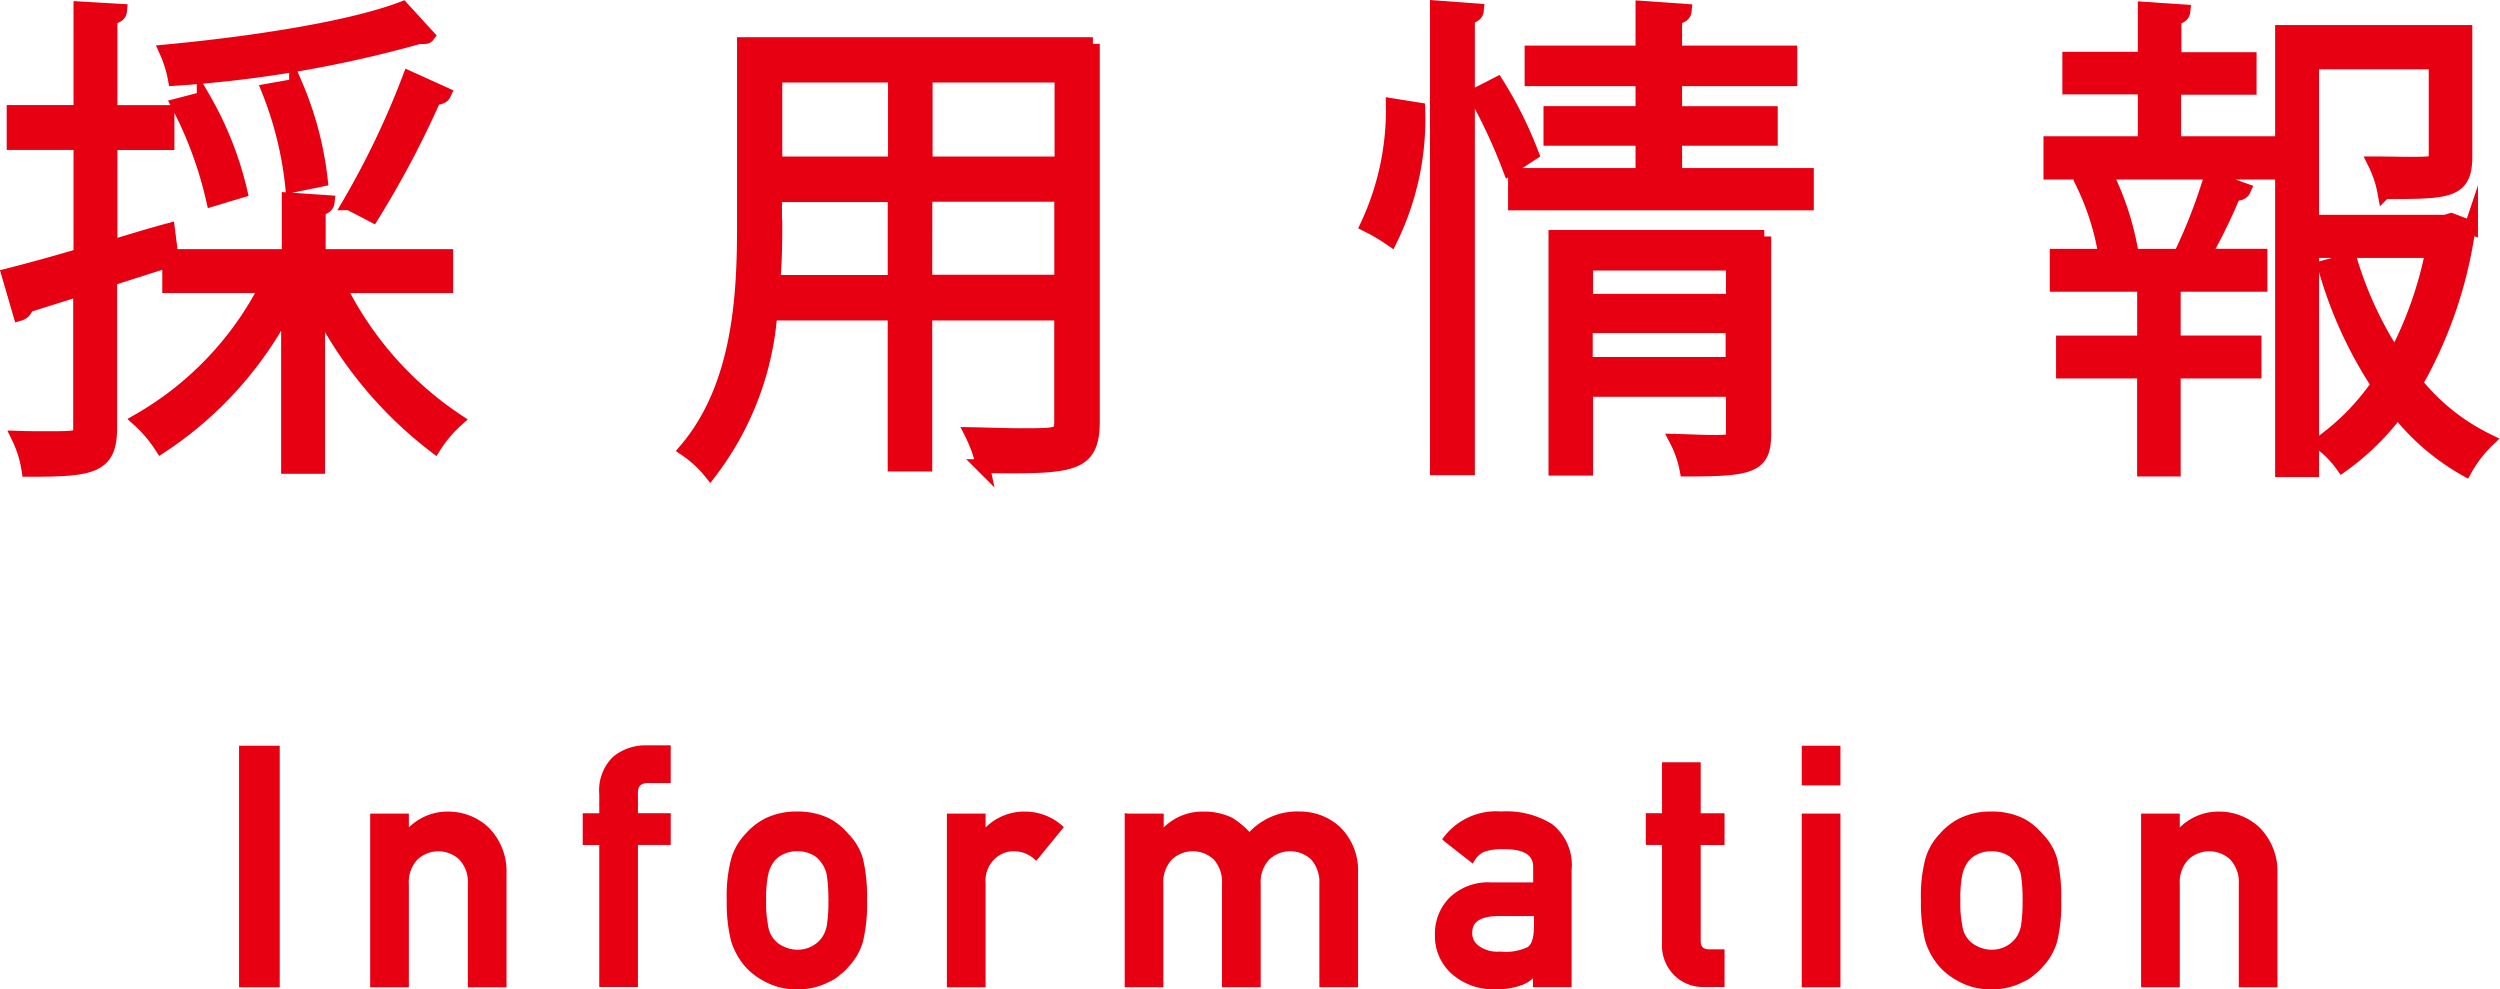
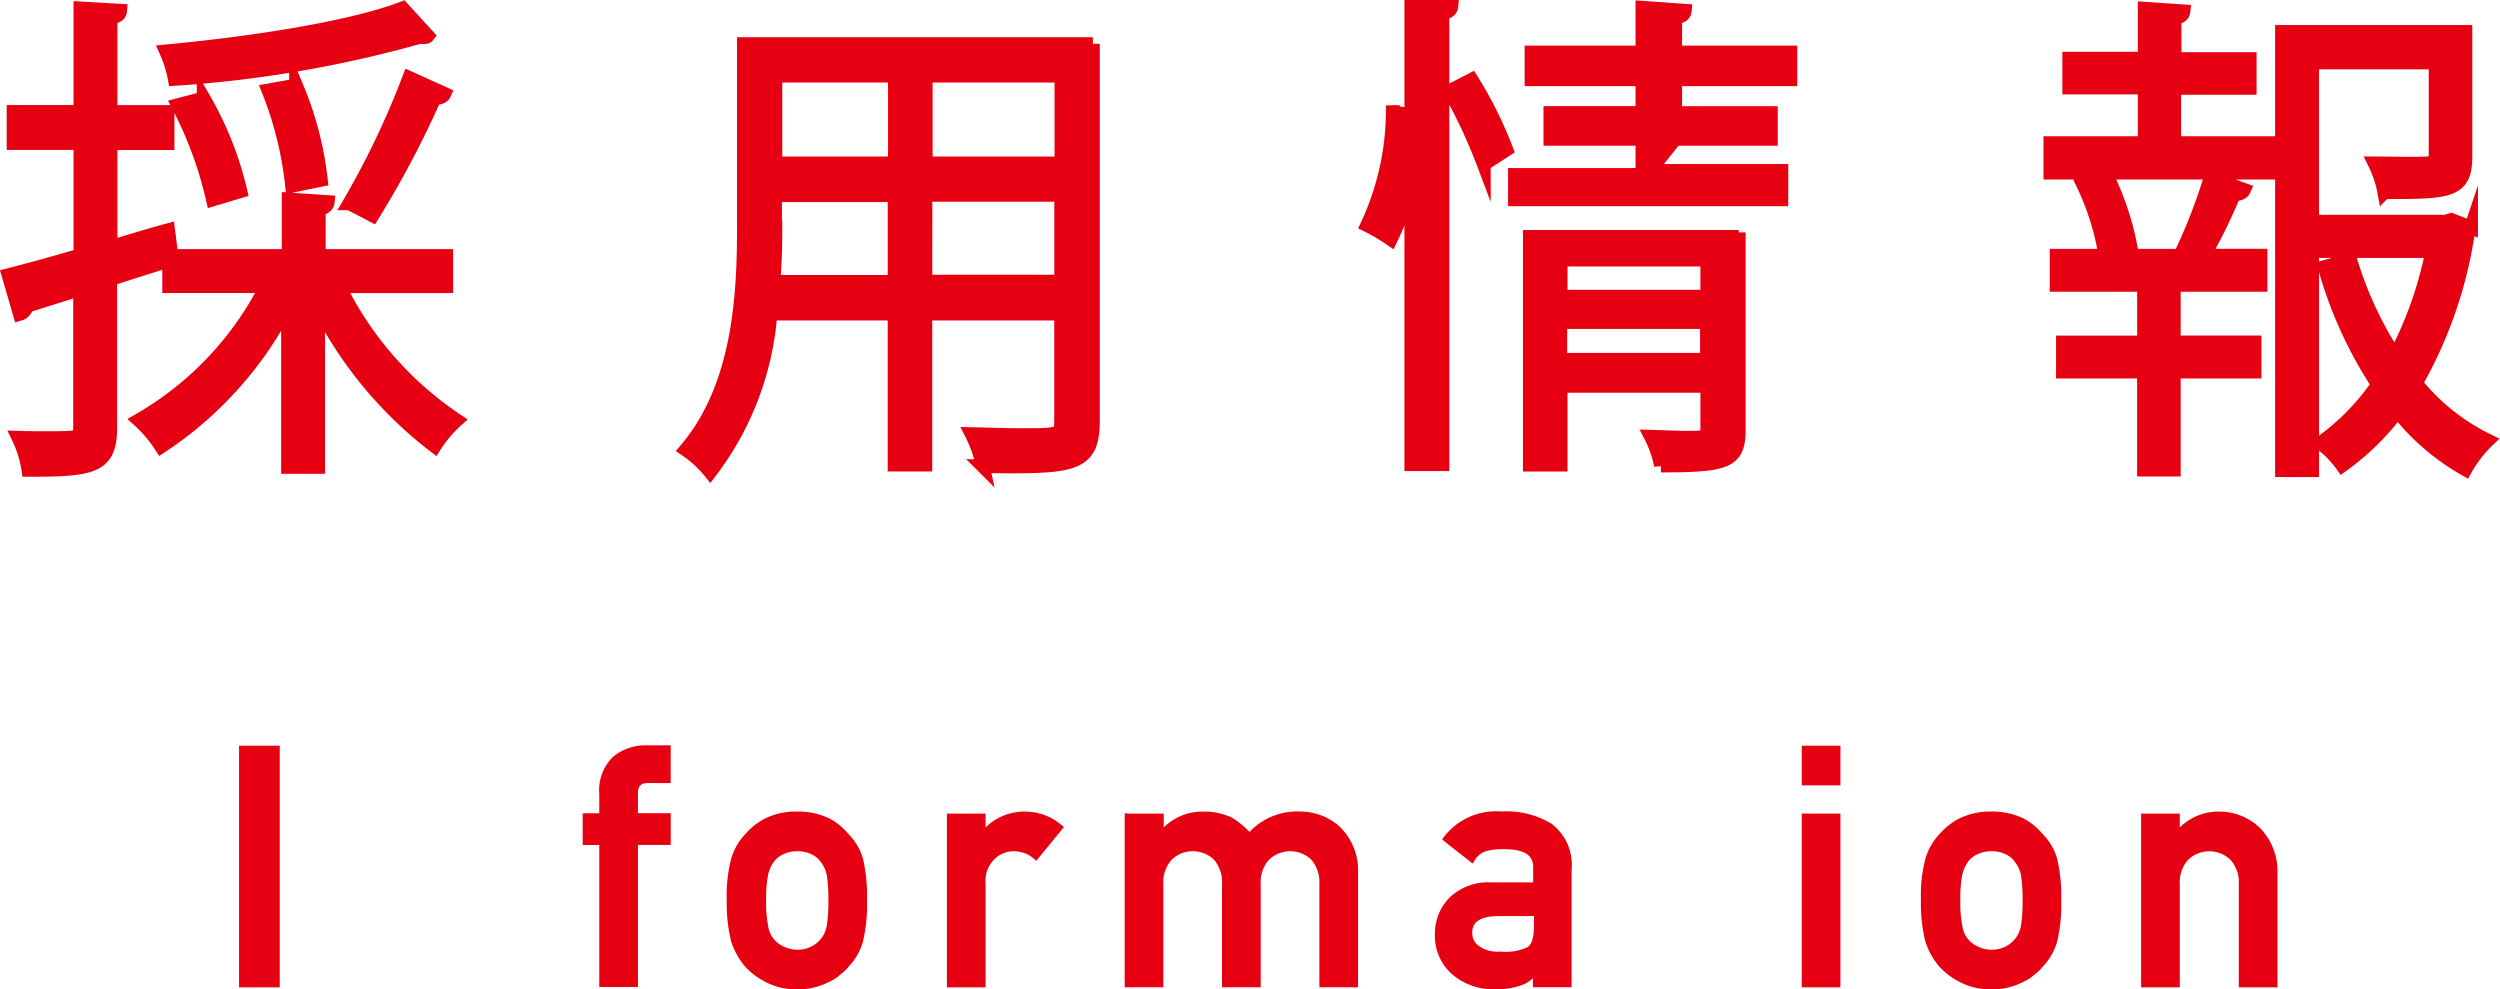
<svg xmlns="http://www.w3.org/2000/svg" width="127.197" height="50.336" viewBox="0 0 127.197 50.336">
  <g data-name="グループ 3446">
    <g data-name="グループ 1904">
      <g data-name="グループ 1903">
        <g data-name="グループ 1902" fill="#e60012" stroke="#e60012" stroke-miterlimit="10" stroke-width=".7">
          <path data-name="パス 13375" d="M22.672 14.56h-5.424a17.5 17.5 0 0 0 5.98 6.822 6.386 6.386 0 0 0-1.112 1.314 20.765 20.765 0 0 1-5.929-7.176v8.237h-1.533v-8.288a18.871 18.871 0 0 1-6.452 7.243 6.729 6.729 0 0 0-1.129-1.331 16.509 16.509 0 0 0 6.485-6.822H8.607v-1.314l-3 .96v7.58c0 1.988-.943 2.122-4.161 2.122a5.7 5.7 0 0 0-.505-1.634c.522.017 1.011.017 1.449.017 1.685 0 1.685-.017 1.685-.539V14.71l-2.729.859a.472.472 0 0 1-.337.4l-.573-1.971a99.556 99.556 0 0 0 3.655-1.011v-5.71h-3.4V5.694h3.4V.427l2.021.118c-.017.2-.152.3-.488.354v4.8h2.9v1.583h-2.9v5.289c.96-.286 1.937-.59 2.931-.859l.168 1.314h5.964v-2.88l1.988.135c-.017.168-.152.3-.455.354v2.392h6.485v1.533zm-.91-12.735c-.051.067-.1.067-.455.067A60.222 60.222 0 0 1 8.892 4.014a6.108 6.108 0 0 0-.438-1.4c4.279-.4 9.332-1.162 12.027-2.19zm-11.4 3.184a17.353 17.353 0 0 1 1.87 4.717l-1.4.421a19.84 19.84 0 0 0-1.769-4.8zm4.7-.657a17.1 17.1 0 0 1 1.263 4.8l-1.465.3a18.129 18.129 0 0 0-1.2-4.851zm7.546.421c-.067.152-.269.219-.505.219a49.093 49.093 0 0 1-3.15 5.963s-1.146-.606-1.179-.606a42.88 42.88 0 0 0 3.049-6.384z" />
          <path data-name="パス 13376" d="M55.605 2.23v19.2c0 2.325-1.061 2.341-5.593 2.291a6.783 6.783 0 0 0-.573-1.634c.893.017 1.752.051 2.443.051 1.988 0 2.106 0 2.106-.707v-5.475h-6.906v7.681h-1.567v-7.681h-6.317a15.161 15.161 0 0 1-3.066 8.052 5.64 5.64 0 0 0-1.23-1.129c2.7-3.184 2.948-7.732 2.948-11.337v-9.3h17.755zm-16.154 9.3c0 .876-.017 1.819-.1 2.813h6.165V9.93h-6.081v1.6zm6.081-7.681h-6.081v4.464h6.081zm8.473 4.464V3.849h-6.906v4.464zm-6.923 6.014h6.91V9.914h-6.906z" />
-           <path data-name="パス 13377" d="M72.163 5.565a13.968 13.968 0 0 1-1.4 6.6 9.724 9.724 0 0 0-1.2-.708 13.881 13.881 0 0 0 1.3-6.1zm.943-5.188l2.038.152c-.017.185-.152.3-.455.337v22.96h-1.583zm3.689 8.187a27.422 27.422 0 0 0-1.735-3.723l1.112-.573a20.413 20.413 0 0 1 1.769 3.554zm8.439.337h6.7v1.449H77.079V8.901h6.485V7.065h-4.683V5.751h4.683V4.033h-5.643V2.669h5.643V.395l2.156.152c-.017.185-.152.3-.489.354V2.67h5.862v1.364h-5.862v1.718h4.868v1.314h-4.868zm4.531 3.133v10.04c0 1.634-.623 1.819-3.959 1.819a5.411 5.411 0 0 0-.505-1.465c.674.017 1.3.051 1.752.051.977 0 1.112 0 1.112-.4v-2.24h-7.462v4.009h-1.567V12.051h10.629zm-1.6 1.381h-7.462v1.887h7.462zm-7.479 5.1h7.462v-1.92h-7.462z" />
+           <path data-name="パス 13377" d="M72.163 5.565a13.968 13.968 0 0 1-1.4 6.6 9.724 9.724 0 0 0-1.2-.708 13.881 13.881 0 0 0 1.3-6.1m.943-5.188l2.038.152c-.017.185-.152.3-.455.337v22.96h-1.583zm3.689 8.187a27.422 27.422 0 0 0-1.735-3.723l1.112-.573a20.413 20.413 0 0 1 1.769 3.554zm8.439.337h6.7v1.449H77.079V8.901h6.485V7.065h-4.683V5.751h4.683V4.033h-5.643V2.669h5.643V.395l2.156.152c-.017.185-.152.3-.489.354V2.67h5.862v1.364h-5.862v1.718h4.868v1.314h-4.868zm4.531 3.133v10.04c0 1.634-.623 1.819-3.959 1.819a5.411 5.411 0 0 0-.505-1.465c.674.017 1.3.051 1.752.051.977 0 1.112 0 1.112-.4v-2.24h-7.462v4.009h-1.567V12.051h10.629zm-1.6 1.381h-7.462v1.887h7.462zm-7.479 5.1h7.462v-1.92h-7.462z" />
          <path data-name="パス 13378" d="M110.62 4.453v2.83h4.835v1.5H104.32v-1.5h4.8v-2.83h-3.84V2.987h3.841V.444l1.971.135c-.017.168-.152.3-.455.337v2.089h3.824V4.47h-3.841zm.4 8.355a27.427 27.427 0 0 0 1.449-3.756l1.7.606c-.067.152-.236.219-.505.219a28.2 28.2 0 0 1-1.533 3.133h2.881v1.482H110.6v2.931h4.11v1.482h-4.11v4.986h-1.516v-4.986h-4.124v-1.481h4.127v-2.931h-4.447v-1.482h6.822zm-3.925.051a13.148 13.148 0 0 0-1.112-3.487l1.247-.354a14.3 14.3 0 0 1 1.145 3.42zm17.62-1.668l1.011.387a1.135 1.135 0 0 1-.168.32 22.156 22.156 0 0 1-2.645 7.6 10.729 10.729 0 0 0 3.655 2.914 6.307 6.307 0 0 0-1.129 1.465 11.7 11.7 0 0 1-3.453-2.965 12.869 12.869 0 0 1-2.813 2.763 5.049 5.049 0 0 0-1.112-1.129 12.033 12.033 0 0 0 2.931-2.982 21.253 21.253 0 0 1-2.712-5.98l1.3-.354a18.891 18.891 0 0 0 2.274 4.9 19.7 19.7 0 0 0 1.9-5.357h-6.115v11.151h-1.533v-22.3h9.332v6.334c0 1.819-.859 1.819-4.127 1.819a5.553 5.553 0 0 0-.489-1.466c.623 0 1.23.017 1.684.017 1.314 0 1.415 0 1.415-.4v-4.75h-6.283v8.1h6.789z" />
        </g>
      </g>
    </g>
    <g data-name="グループ 1918" fill="#e60012" stroke="#e60012" stroke-miterlimit="10" stroke-width=".3">
      <path data-name="パス 13402" d="M12.313 38.091h1.769v11.994h-1.769z" />
-       <path data-name="パス 13403" d="M18.984 41.544h1.668v.91h.034a2.651 2.651 0 0 1 2.156-1.011 2.843 2.843 0 0 1 1.887.741 3.007 3.007 0 0 1 .893 2.224v5.677h-1.668v-5.087a1.842 1.842 0 0 0-.472-1.364 1.71 1.71 0 0 0-2.358 0 1.842 1.842 0 0 0-.472 1.364v5.087h-1.668v-8.54z" />
      <path data-name="パス 13404" d="M30.64 42.841h-.842v-1.314h.842v-1.129a2.231 2.231 0 0 1 .657-1.786 2.418 2.418 0 0 1 1.6-.539h1.078v1.617h-.943c-.505-.017-.741.219-.724.707v1.129h1.668v1.314h-1.668v7.227H30.64V42.84z" />
      <path data-name="パス 13405" d="M37.126 45.806a7.382 7.382 0 0 1 .219-2.072 2.908 2.908 0 0 1 .691-1.2 3.192 3.192 0 0 1 .96-.758 3.459 3.459 0 0 1 1.55-.337 3.507 3.507 0 0 1 1.583.337 3.068 3.068 0 0 1 .927.758 2.764 2.764 0 0 1 .707 1.2 8.2 8.2 0 0 1 .2 2.072 7.967 7.967 0 0 1-.2 2.055 2.911 2.911 0 0 1-.707 1.23 2.043 2.043 0 0 1-.387.371 1.871 1.871 0 0 1-.539.354 3.28 3.28 0 0 1-1.583.371 3.189 3.189 0 0 1-1.55-.371 3.415 3.415 0 0 1-.96-.724 3.526 3.526 0 0 1-.691-1.23 7.835 7.835 0 0 1-.22-2.056zm5.171.017a8.145 8.145 0 0 0-.084-1.331 1.7 1.7 0 0 0-.32-.707 1.321 1.321 0 0 0-.539-.455 1.71 1.71 0 0 0-.792-.168 1.686 1.686 0 0 0-.775.168 1.354 1.354 0 0 0-.556.455 1.918 1.918 0 0 0-.3.707 6.231 6.231 0 0 0-.1 1.314 5.944 5.944 0 0 0 .1 1.3 1.481 1.481 0 0 0 .859 1.179 1.75 1.75 0 0 0 .775.185 1.666 1.666 0 0 0 .792-.185 1.609 1.609 0 0 0 .539-.438 1.635 1.635 0 0 0 .32-.741 7.731 7.731 0 0 0 .081-1.283z" />
      <path data-name="パス 13406" d="M48.327 41.544h1.668v.91h.034a2.651 2.651 0 0 1 2.156-1.011 2.7 2.7 0 0 1 1.735.657l-1.213 1.482a1.691 1.691 0 0 0-1.095-.421 1.539 1.539 0 0 0-1.095.421 1.679 1.679 0 0 0-.522 1.364v5.138h-1.668z" />
      <path data-name="パス 13407" d="M57.39 41.544h1.668v.91h.034a2.651 2.651 0 0 1 2.156-1.011 3.109 3.109 0 0 1 1.381.3 4.29 4.29 0 0 1 .943.809 3.2 3.2 0 0 1 2.611-1.112 2.843 2.843 0 0 1 1.887.741 2.934 2.934 0 0 1 .876 2.224v5.677h-1.668v-5.087a1.907 1.907 0 0 0-.455-1.364 1.71 1.71 0 0 0-2.358 0 1.842 1.842 0 0 0-.472 1.364v5.087h-1.668v-5.087a1.907 1.907 0 0 0-.455-1.364 1.71 1.71 0 0 0-2.358 0 1.842 1.842 0 0 0-.472 1.364v5.087h-1.667v-8.54z" />
      <path data-name="パス 13408" d="M78.177 49.323h-.034a1.362 1.362 0 0 1-.724.64 3.463 3.463 0 0 1-1.331.219 3.026 3.026 0 0 1-2.139-.758 2.418 2.418 0 0 1-.792-1.853 2.466 2.466 0 0 1 .691-1.786 2.682 2.682 0 0 1 2-.741h2.308v-.893c.017-.758-.556-1.112-1.7-1.095a2.95 2.95 0 0 0-.977.135 1.263 1.263 0 0 0-.59.522l-1.314-1.028a3.194 3.194 0 0 1 2.8-1.247 4.246 4.246 0 0 1 2.493.606 2.478 2.478 0 0 1 .943 2.207v5.828h-1.668v-.756zm0-2.864h-1.988c-.977.017-1.449.371-1.432 1.028a.917.917 0 0 0 .371.741 1.749 1.749 0 0 0 1.2.337 2.781 2.781 0 0 0 1.482-.253c.27-.185.387-.59.387-1.23v-.623z" />
-       <path data-name="パス 13409" d="M84.712 38.933h1.668v2.594h1.213v1.314H86.38v4.969c-.017.438.185.64.59.64h.623v1.617h-.876a1.929 1.929 0 0 1-1.432-.556 2 2 0 0 1-.573-1.55V42.84h-.825v-1.314h.825z" />
      <path data-name="パス 13410" d="M91.821 38.091h1.668v1.718h-1.668zm0 3.453h1.668v8.54h-1.668z" />
      <path data-name="パス 13411" d="M97.885 45.806a7.378 7.378 0 0 1 .219-2.072 2.908 2.908 0 0 1 .691-1.2 3.193 3.193 0 0 1 .96-.758 3.46 3.46 0 0 1 1.55-.337 3.506 3.506 0 0 1 1.583.337 3.066 3.066 0 0 1 .926.758 2.763 2.763 0 0 1 .708 1.2 8.2 8.2 0 0 1 .2 2.072 7.965 7.965 0 0 1-.2 2.055 2.91 2.91 0 0 1-.708 1.23 2.04 2.04 0 0 1-.387.371 1.87 1.87 0 0 1-.539.354 3.28 3.28 0 0 1-1.583.371 3.189 3.189 0 0 1-1.55-.371 3.415 3.415 0 0 1-.96-.724 3.526 3.526 0 0 1-.691-1.23 7.836 7.836 0 0 1-.219-2.056zm5.171.017a8.138 8.138 0 0 0-.084-1.331 1.7 1.7 0 0 0-.32-.707 1.321 1.321 0 0 0-.539-.455 1.71 1.71 0 0 0-.792-.168 1.687 1.687 0 0 0-.775.168 1.354 1.354 0 0 0-.556.455 1.917 1.917 0 0 0-.3.707 6.233 6.233 0 0 0-.1 1.314 5.945 5.945 0 0 0 .1 1.3 1.481 1.481 0 0 0 .859 1.179 1.75 1.75 0 0 0 .775.185 1.666 1.666 0 0 0 .792-.185 1.61 1.61 0 0 0 .539-.438 1.635 1.635 0 0 0 .32-.741 7.724 7.724 0 0 0 .081-1.283z" />
      <path data-name="パス 13412" d="M109.087 41.544h1.668v.91h.034a2.651 2.651 0 0 1 2.156-1.011 2.843 2.843 0 0 1 1.887.741 3.007 3.007 0 0 1 .893 2.224v5.677h-1.668v-5.087a1.842 1.842 0 0 0-.472-1.364 1.71 1.71 0 0 0-2.358 0 1.842 1.842 0 0 0-.472 1.364v5.087h-1.668v-8.54z" />
    </g>
  </g>
</svg>